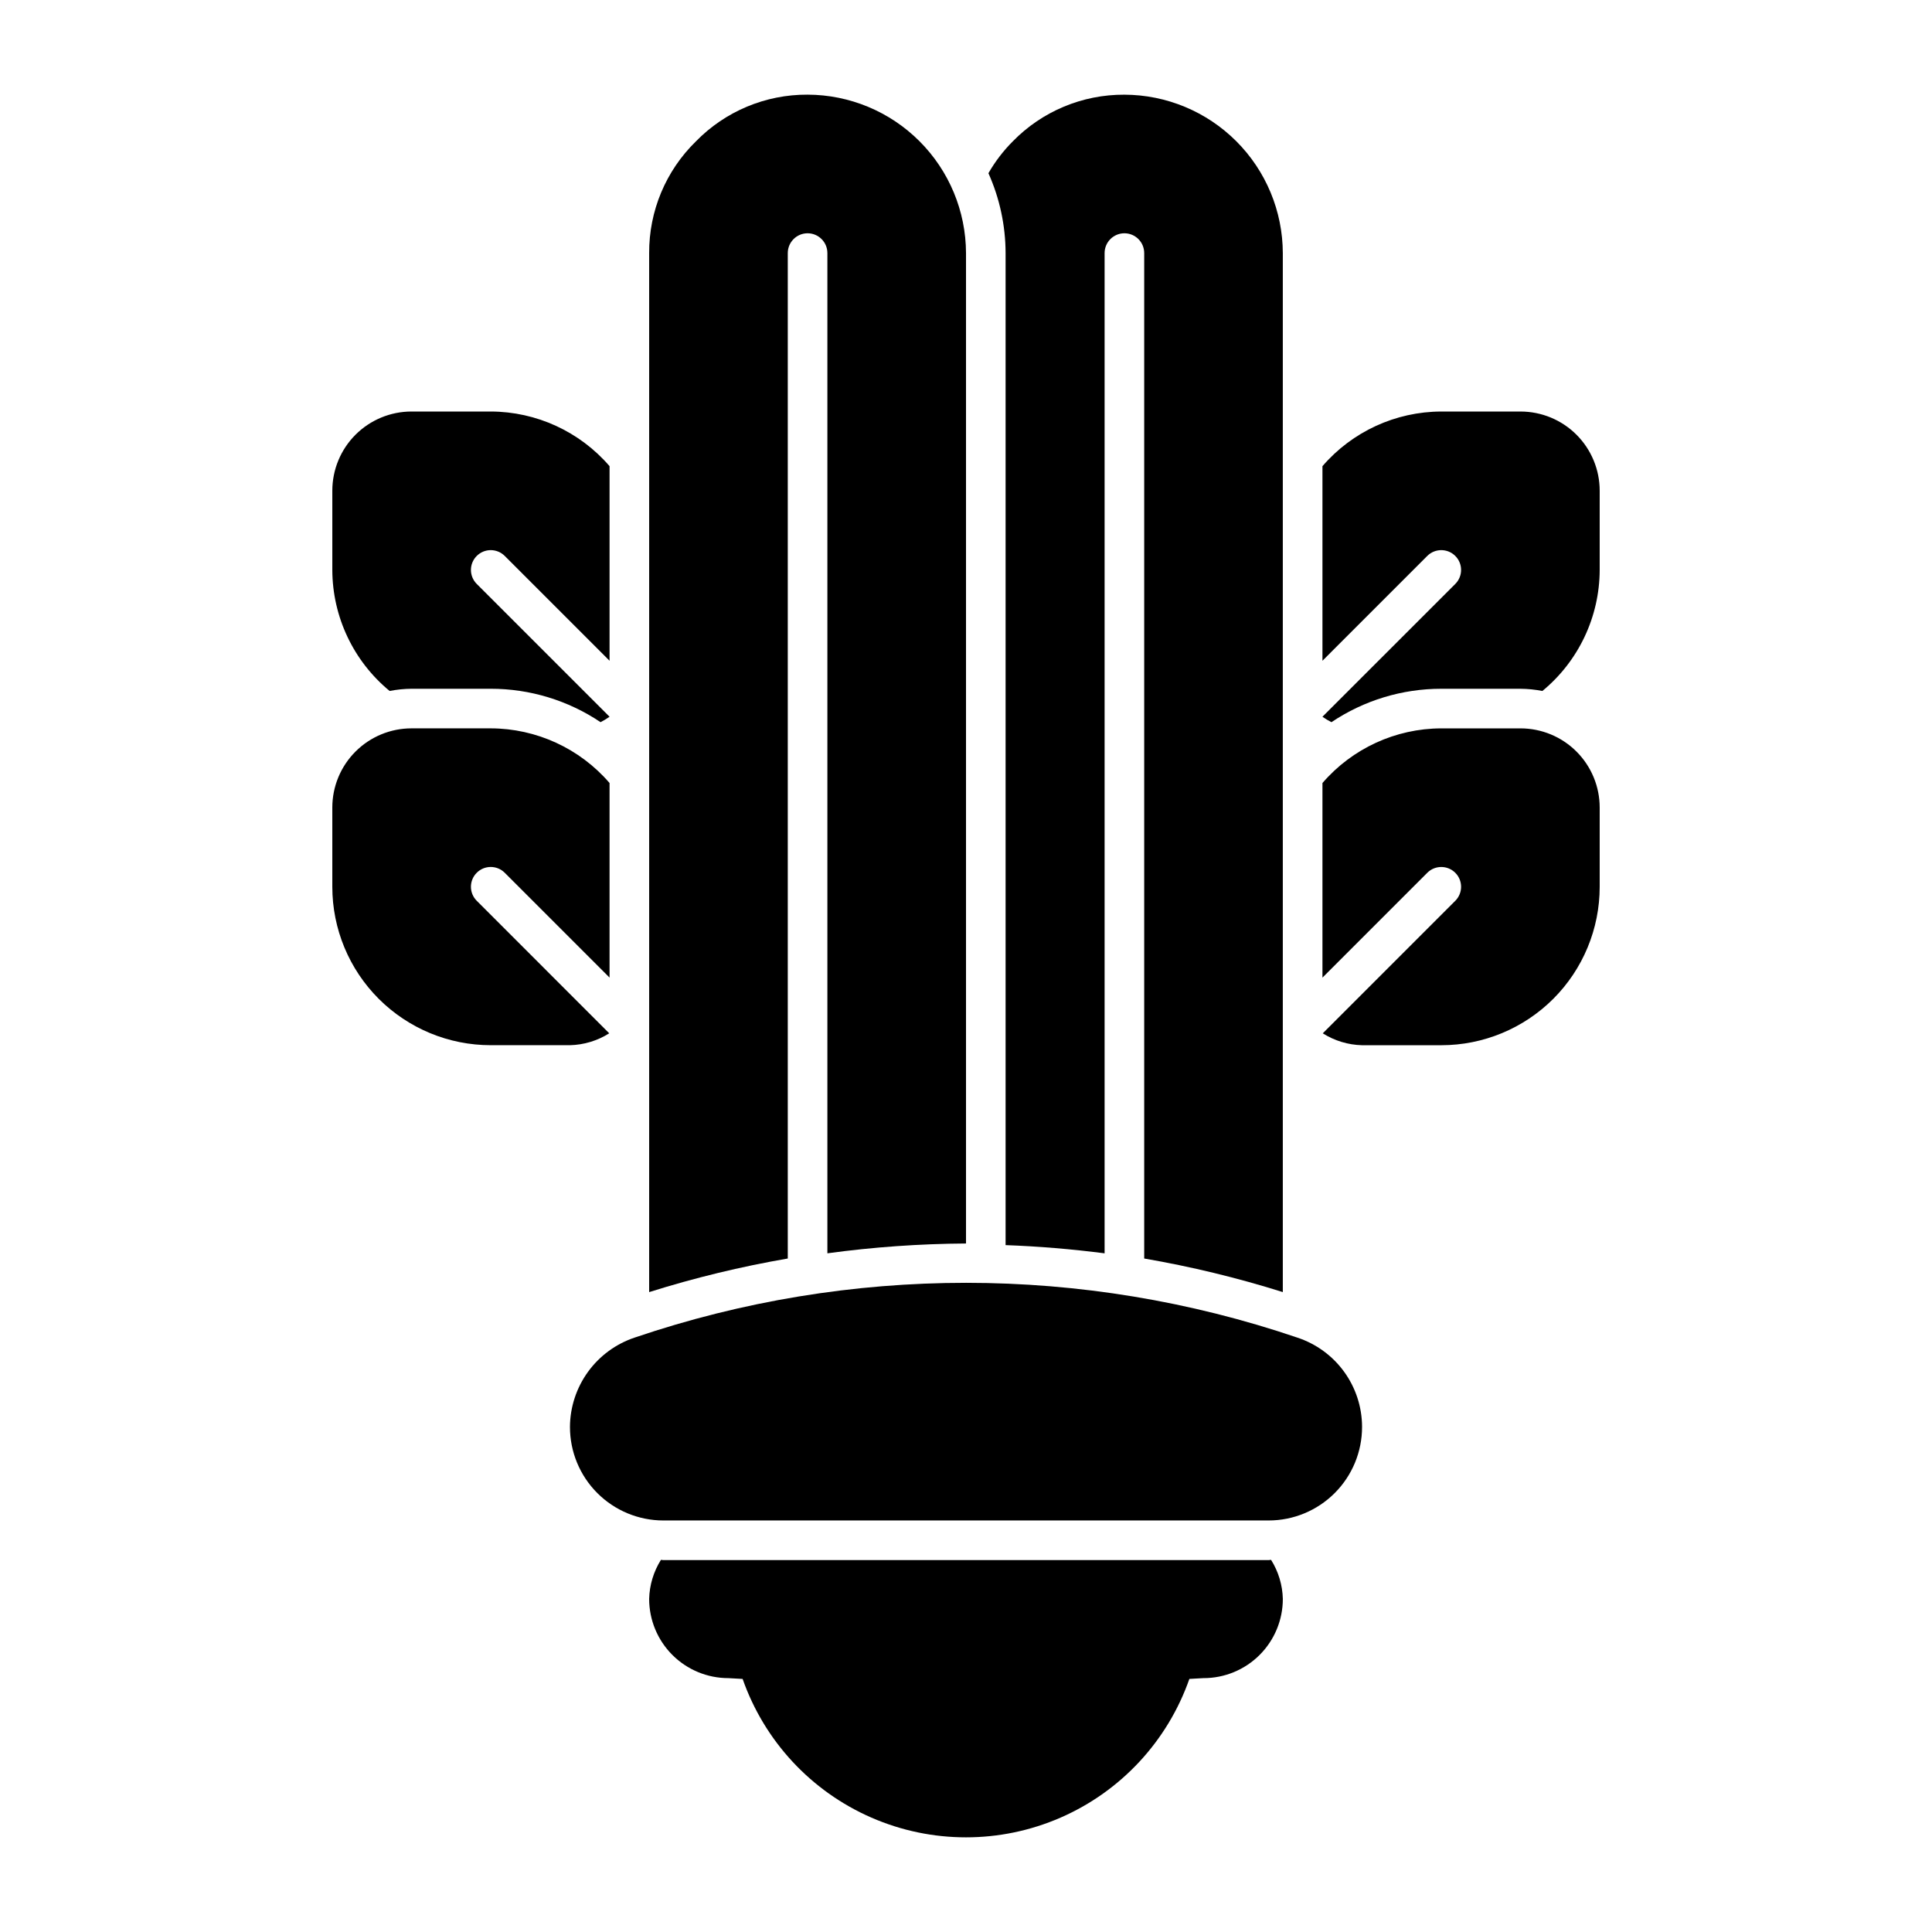
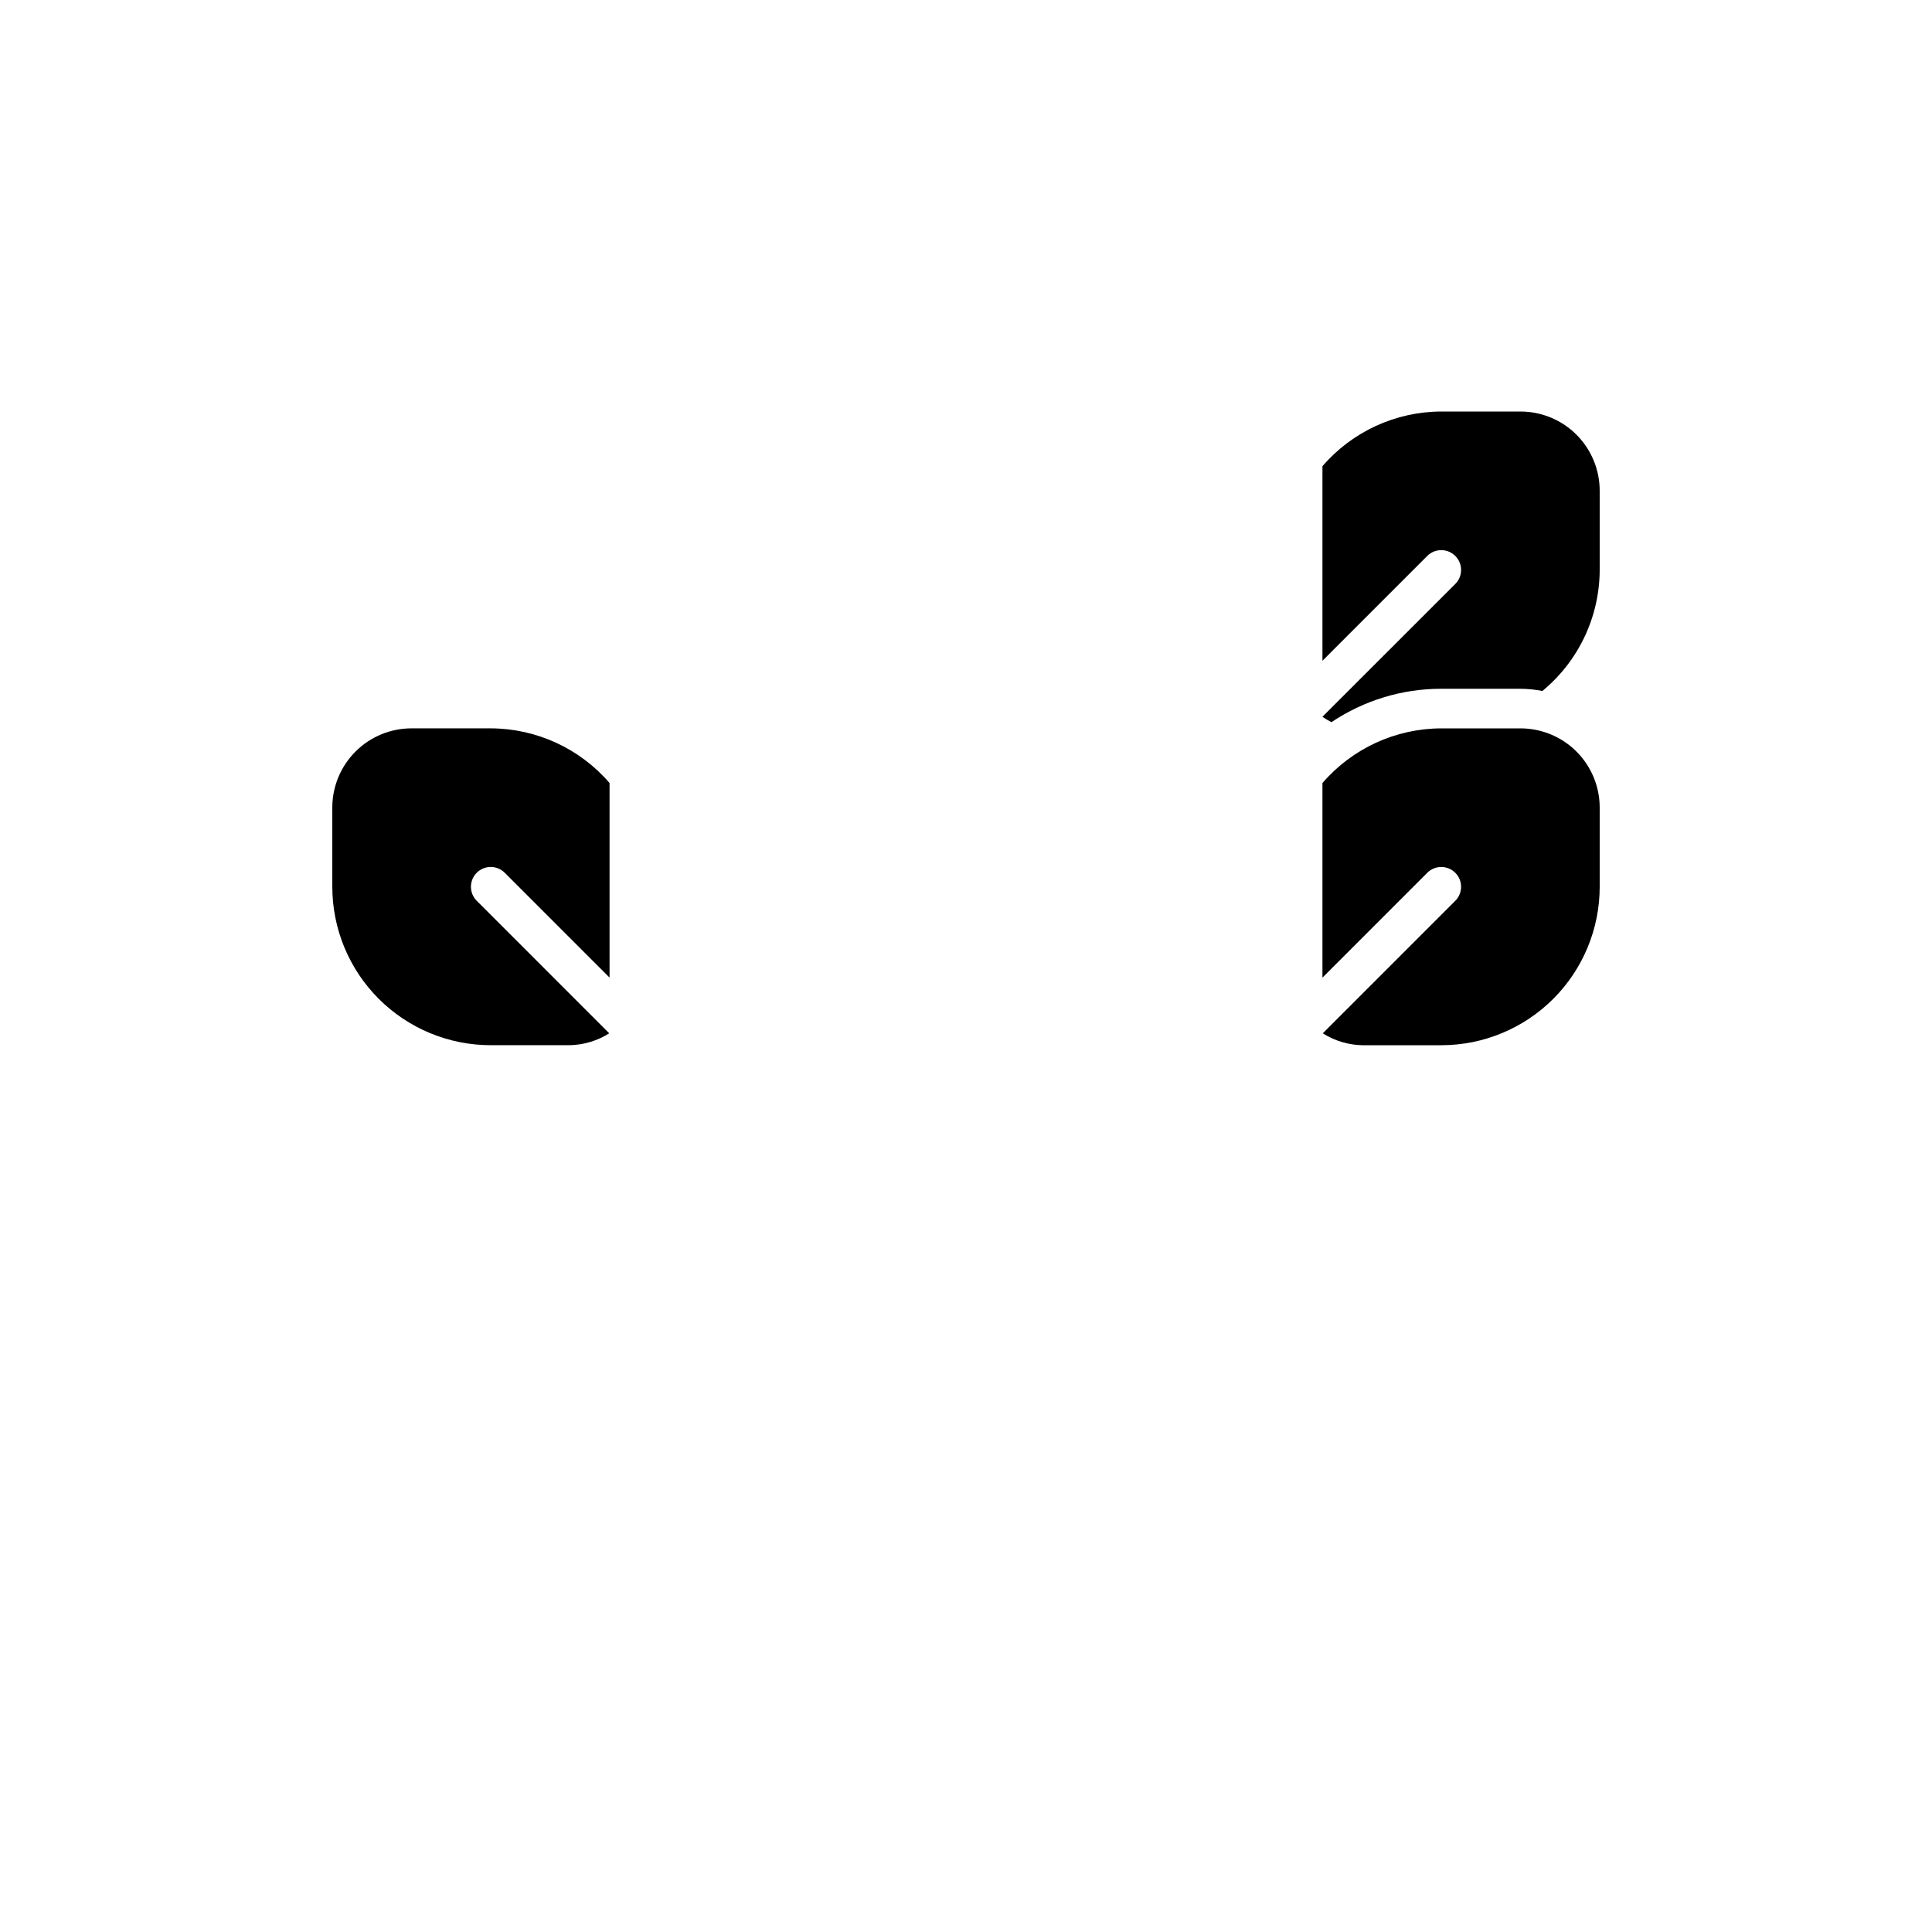
<svg xmlns="http://www.w3.org/2000/svg" fill="#000000" width="800px" height="800px" version="1.1" viewBox="144 144 512 512">
  <g>
-     <path d="m319.81 546.94h160.38c6.57 0 12.871-2.609 17.516-7.254s7.254-10.945 7.254-17.516v-0.105c-0.023-5.231-1.691-10.32-4.766-14.551-3.074-4.231-7.398-7.387-12.367-9.027-56.922-19.355-118.64-19.367-175.57-0.035-4.981 1.652-9.32 4.82-12.406 9.066-3.086 4.246-4.769 9.352-4.805 14.598v0.055c0 6.57 2.609 12.871 7.254 17.516s10.945 7.254 17.516 7.254z" />
-     <path d="m319.81 557.44c-0.223 0-0.43-0.062-0.652-0.066-1.953 3.109-3.035 6.684-3.125 10.355 0 5.566 2.211 10.906 6.148 14.844 3.938 3.934 9.273 6.148 14.844 6.148l3.777 0.211v-0.004c5.769 16.465 18.133 29.781 34.121 36.754 15.992 6.977 34.164 6.977 50.152 0 15.988-6.973 28.352-20.289 34.121-36.754l3.777-0.211 0.004 0.004c5.566 0 10.906-2.215 14.84-6.148 3.938-3.938 6.148-9.277 6.148-14.844-0.09-3.672-1.164-7.246-3.117-10.355-0.223 0-0.43 0.066-0.652 0.066z" />
-     <path d="m352.77 211.07c0-2.898 2.352-5.25 5.25-5.25s5.246 2.352 5.246 5.25v265.07c12.176-1.66 24.449-2.527 36.738-2.602v-262.47c-0.035-11.125-4.469-21.785-12.336-29.652-7.863-7.867-18.523-12.301-29.648-12.332-11.141-0.059-21.824 4.41-29.602 12.387-7.973 7.777-12.441 18.461-12.383 29.598v275.35c12.031-3.785 24.305-6.758 36.734-8.902z" />
-     <path d="m436.73 211.07c0-2.898 2.352-5.25 5.25-5.25s5.246 2.352 5.246 5.25v266.45c12.43 2.141 24.703 5.113 36.734 8.898v-275.34c-0.031-11.125-4.465-21.785-12.332-29.652-7.867-7.867-18.523-12.301-29.648-12.332-11.141-0.059-21.824 4.41-29.602 12.387-2.504 2.512-4.668 5.344-6.434 8.422 2.981 6.66 4.531 13.875 4.547 21.176v262.89c8.773 0.324 17.52 1.051 26.238 2.176z" />
    <path d="m522.24 375.3c2.051-2.051 5.375-2.051 7.426 0 2.047 2.047 2.047 5.371 0 7.422l-35.117 35.121c3.121 1.973 6.719 3.062 10.41 3.152h20.992c11.137 0 21.816-4.426 29.688-12.297 7.875-7.875 12.297-18.555 12.297-29.688v-20.992c0-5.57-2.211-10.906-6.148-14.844-3.934-3.938-9.273-6.148-14.844-6.148h-20.992c-12.098 0.031-23.59 5.316-31.488 14.484v51.57z" />
    <path d="m522.24 291.33c2.051-2.051 5.375-2.051 7.426 0 2.047 2.047 2.047 5.371 0 7.422l-35.203 35.195c0.762 0.535 1.559 1.012 2.383 1.438 8.605-5.777 18.738-8.863 29.105-8.855h20.992c1.949 0.016 3.891 0.211 5.805 0.586 9.586-7.898 15.152-19.656 15.188-32.074v-20.992c0-5.566-2.211-10.906-6.148-14.844-3.934-3.938-9.273-6.148-14.844-6.148h-20.992c-12.098 0.031-23.59 5.316-31.488 14.484v51.566z" />
    <path d="m274.05 337.02h-20.992c-5.566 0-10.906 2.211-14.844 6.148s-6.148 9.273-6.148 14.844v20.992c0 11.133 4.422 21.812 12.297 29.688 7.871 7.871 18.551 12.297 29.688 12.297h20.992c3.691-0.09 7.289-1.18 10.41-3.152l-35.113-35.121c-2.051-2.051-2.051-5.375 0-7.422 2.047-2.051 5.371-2.051 7.422 0l27.777 27.777v-51.566c-7.898-9.168-19.387-14.453-31.488-14.484z" />
-     <path d="m270.34 291.33c0.984-0.984 2.316-1.539 3.711-1.539 1.391 0 2.727 0.555 3.711 1.539l27.777 27.777v-51.566c-7.898-9.168-19.387-14.453-31.488-14.484h-20.992c-5.566 0-10.906 2.211-14.844 6.148s-6.148 9.277-6.148 14.844v20.992c0.035 12.418 5.602 24.176 15.188 32.074 1.914-0.375 3.856-0.57 5.805-0.586h20.992c10.367-0.008 20.5 3.078 29.105 8.855 0.828-0.426 1.621-0.902 2.383-1.438l-35.199-35.195c-0.984-0.984-1.539-2.32-1.539-3.711 0-1.395 0.555-2.727 1.539-3.711z" />
  </g>
</svg>